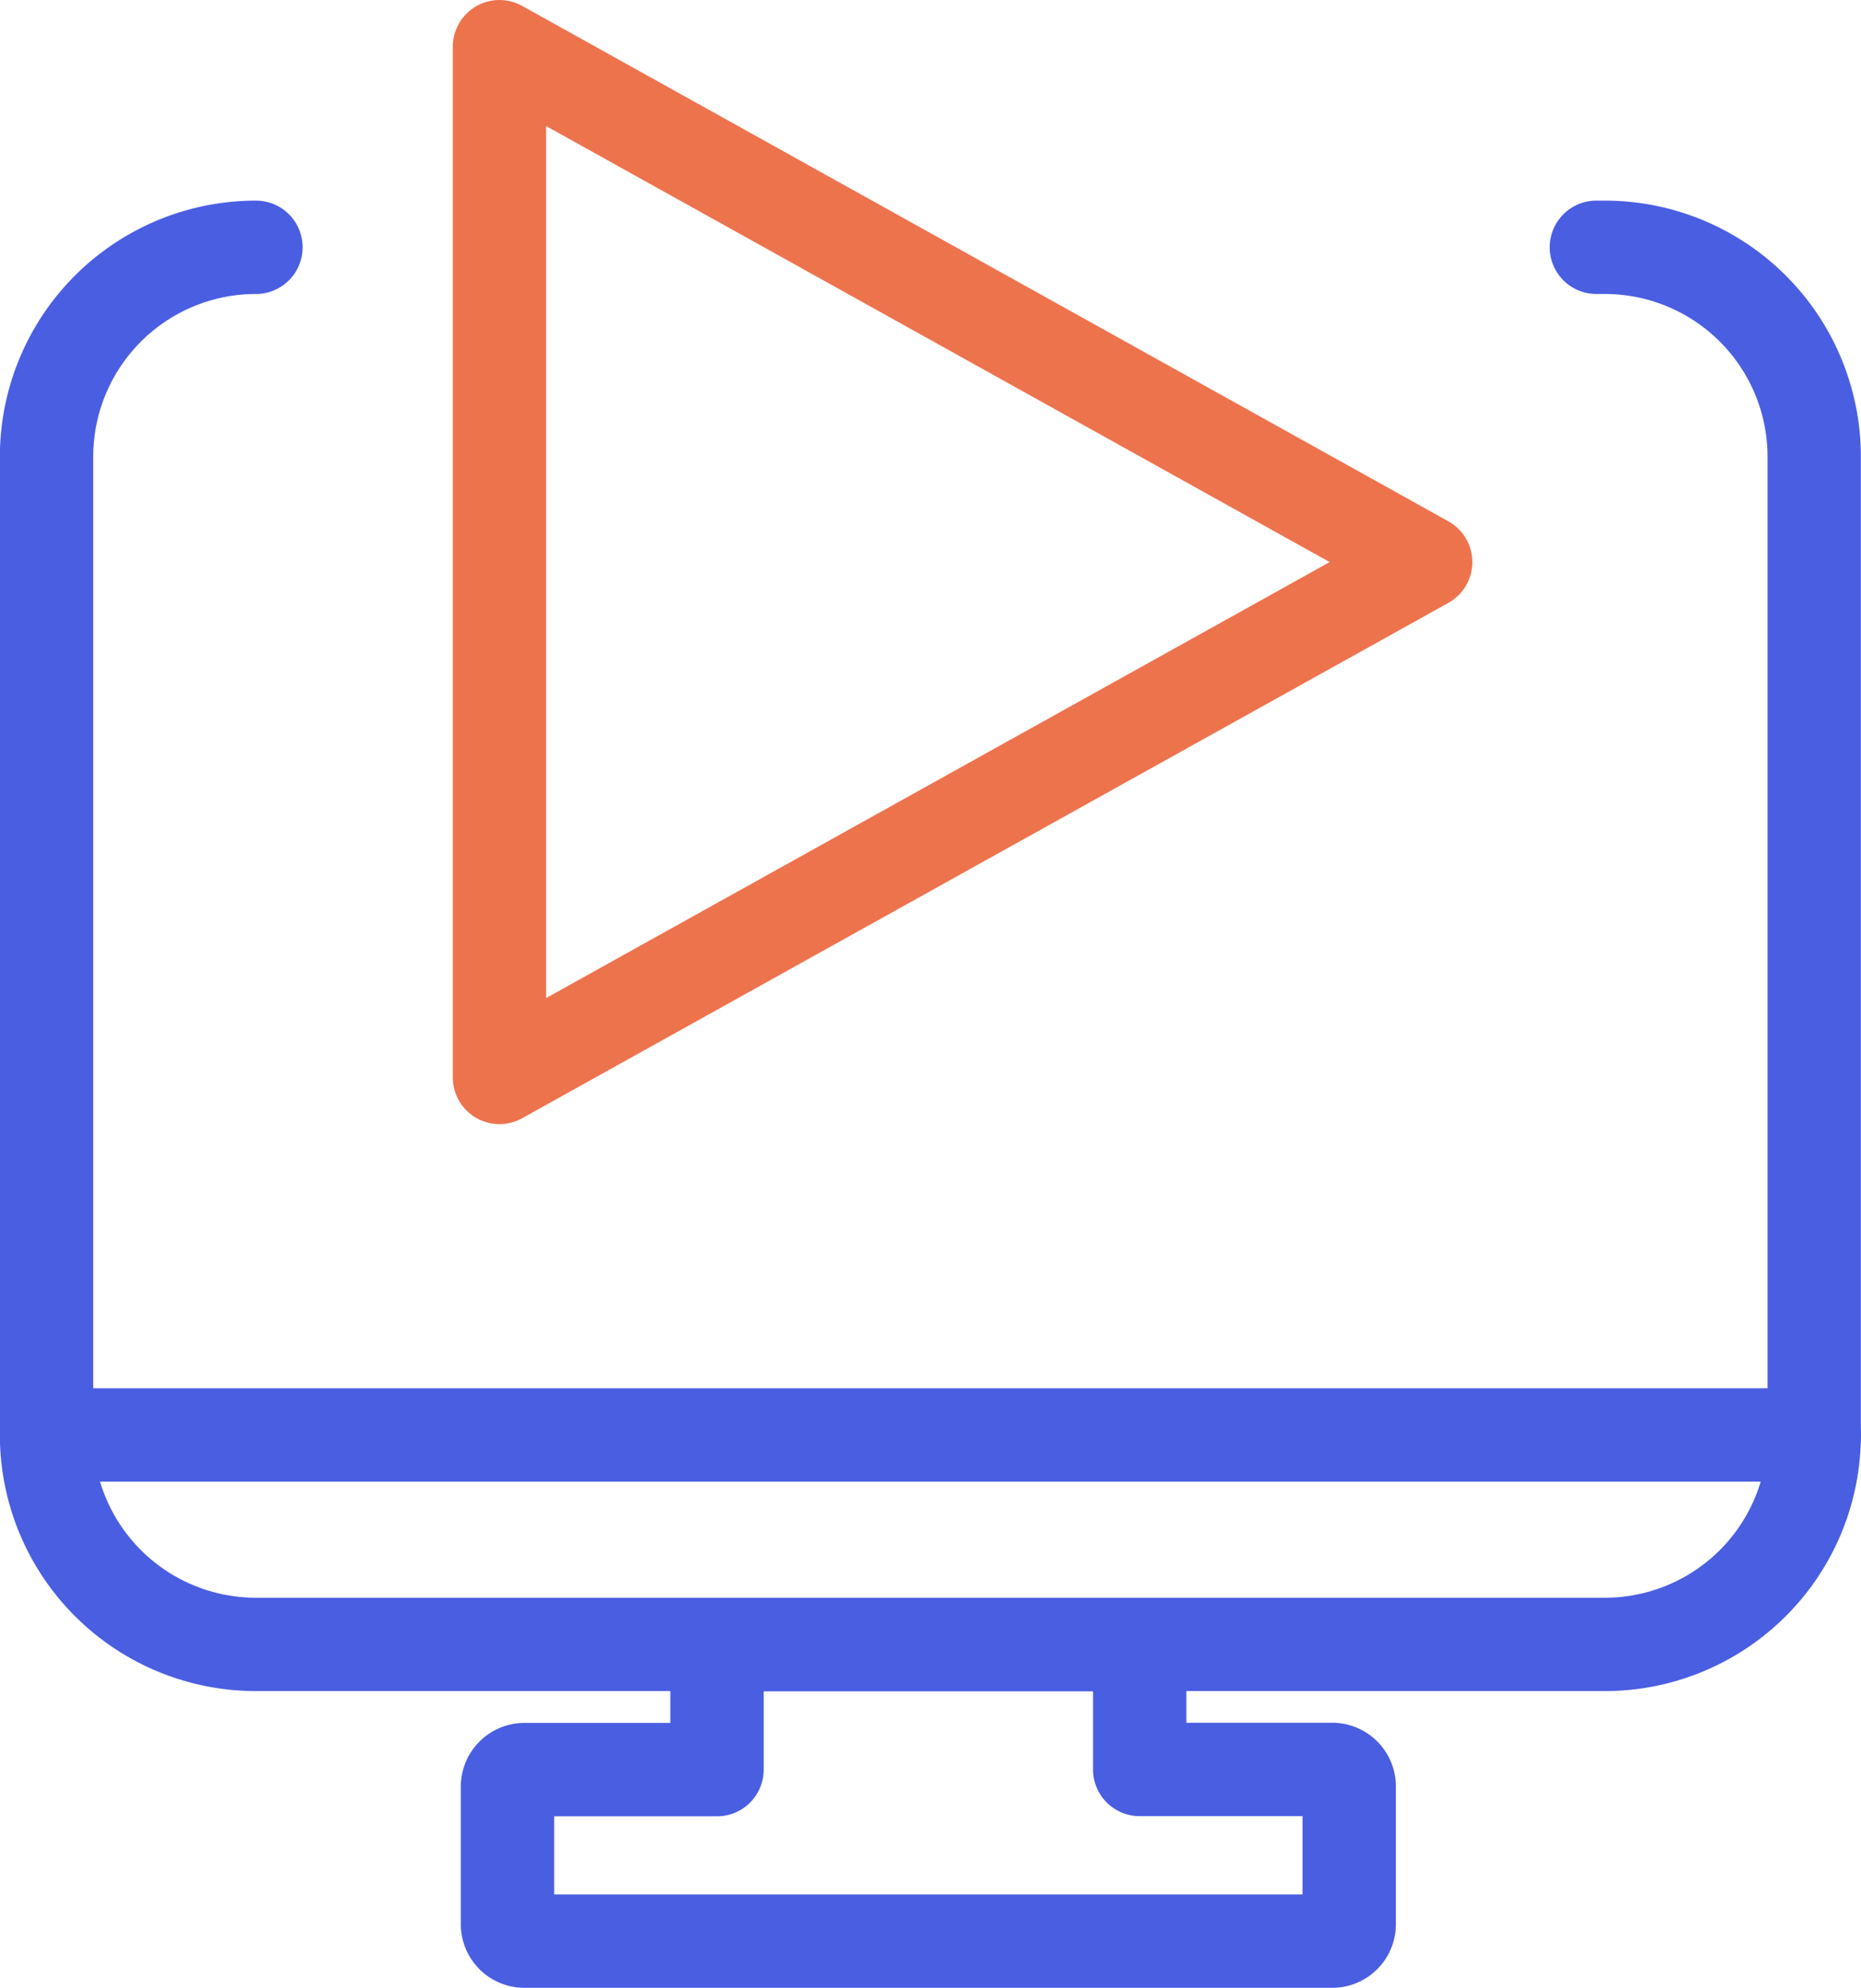
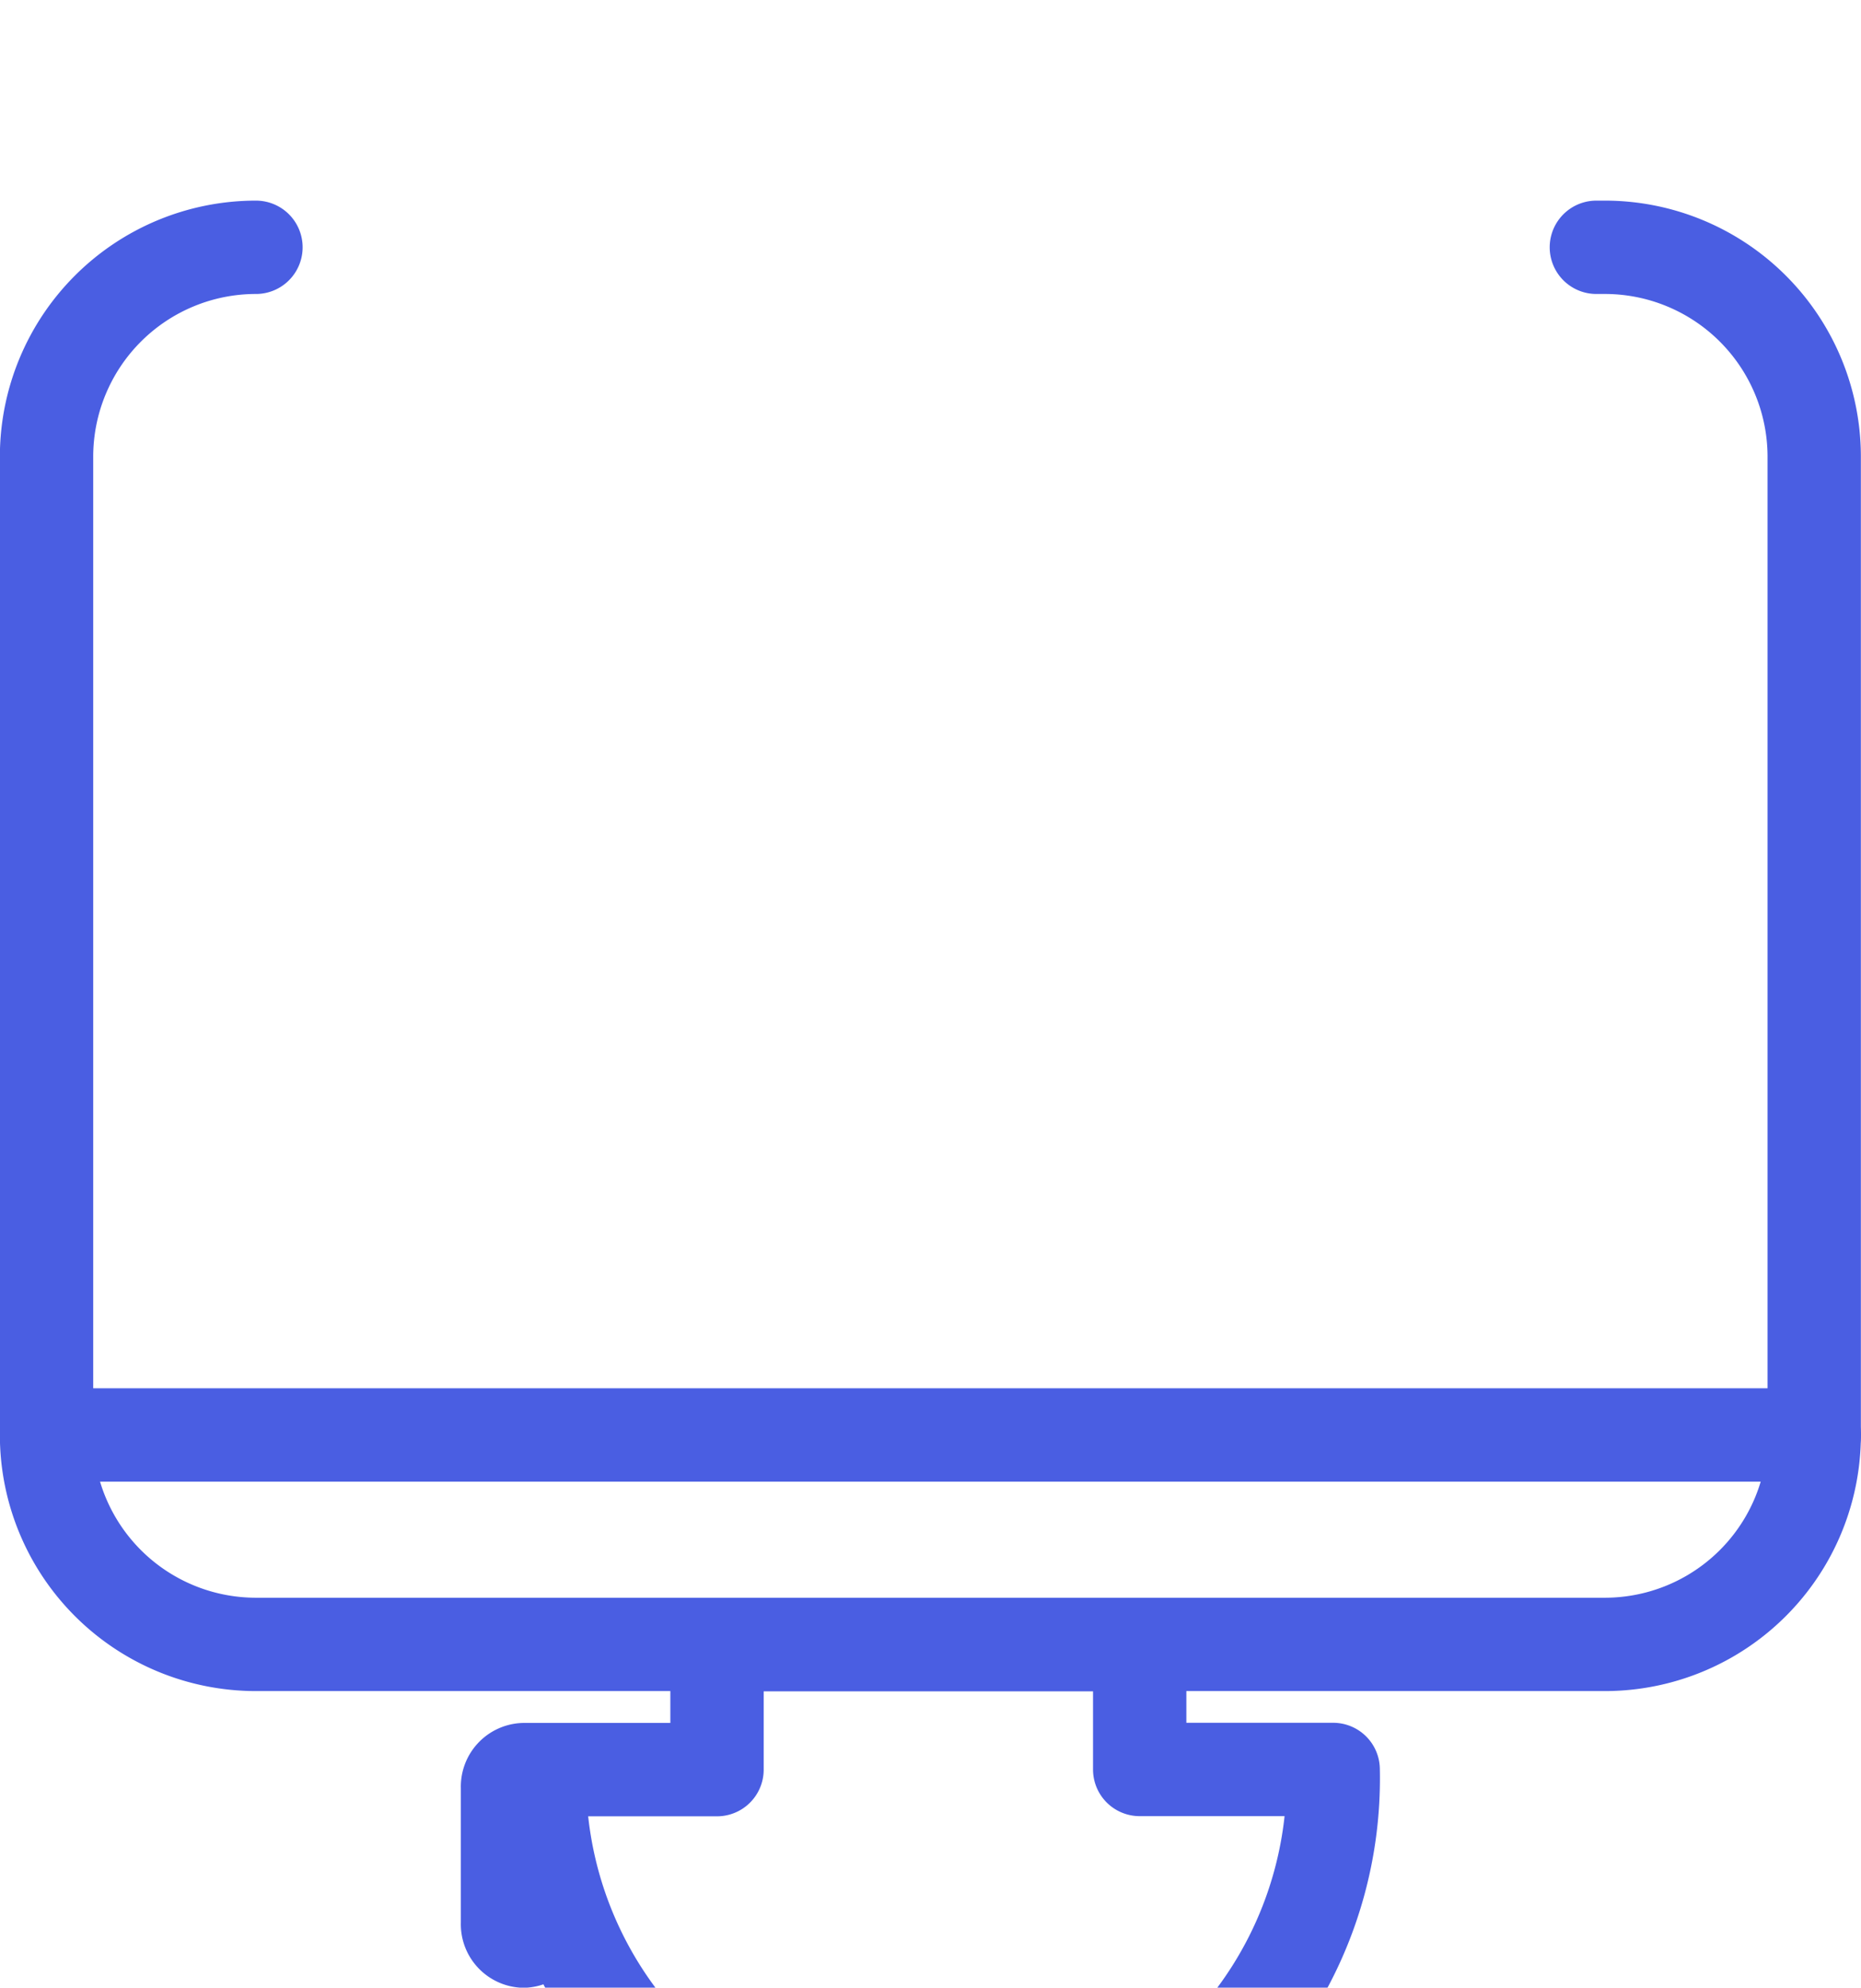
<svg xmlns="http://www.w3.org/2000/svg" width="59.818" height="63.874" viewBox="0 0 59.818 63.874">
  <g id="Group_713" data-name="Group 713" transform="translate(-1471.788 -4899.076)">
    <g id="Group_562" data-name="Group 562">
      <g id="Group_561" data-name="Group 561">
        <g id="Group_560" data-name="Group 560">
-           <path id="Path_1243" data-name="Path 1243" d="M1514.64,4955.939h-6.219V4952.5a.548.548,0,0,0-.516-.575h-12.554a.548.548,0,0,0-.516.575v3.444h-6.219a.547.547,0,0,0-.515.574v4.365a.544.544,0,0,0,.515.572h26.024a.545.545,0,0,0,.515-.572v-4.365A.547.547,0,0,0,1514.64,4955.939Z" fill="none" stroke="#4a5ee2" stroke-linecap="round" stroke-linejoin="round" stroke-width="3" />
+           <path id="Path_1243" data-name="Path 1243" d="M1514.64,4955.939h-6.219V4952.5a.548.548,0,0,0-.516-.575h-12.554a.548.548,0,0,0-.516.575v3.444h-6.219a.547.547,0,0,0-.515.574v4.365a.544.544,0,0,0,.515.572a.545.545,0,0,0,.515-.572v-4.365A.547.547,0,0,0,1514.64,4955.939Z" fill="none" stroke="#4a5ee2" stroke-linecap="round" stroke-linejoin="round" stroke-width="3" />
          <path id="Path_1244" data-name="Path 1244" d="M1523.1,4907.023h.272a6.731,6.731,0,0,1,6.73,6.731v31.435a6.73,6.73,0,0,1-6.73,6.731h-43.357a6.731,6.731,0,0,1-6.731-6.731v-31.435a6.732,6.732,0,0,1,6.731-6.731h0" fill="none" stroke="#4a5ee2" stroke-linecap="round" stroke-linejoin="round" stroke-width="3" />
          <line id="Line_113" data-name="Line 113" x2="56.818" transform="translate(1473.288 4945.189)" fill="none" stroke="#4a5ee2" stroke-linecap="round" stroke-linejoin="round" stroke-width="3" />
        </g>
      </g>
    </g>
-     <path id="Path_1245" data-name="Path 1245" d="M1487.842,4917.14v-16.564l29.771,16.563-29.771,16.561Z" fill="none" stroke="#ed734d" stroke-linecap="round" stroke-linejoin="round" stroke-width="3" />
  </g>
</svg>